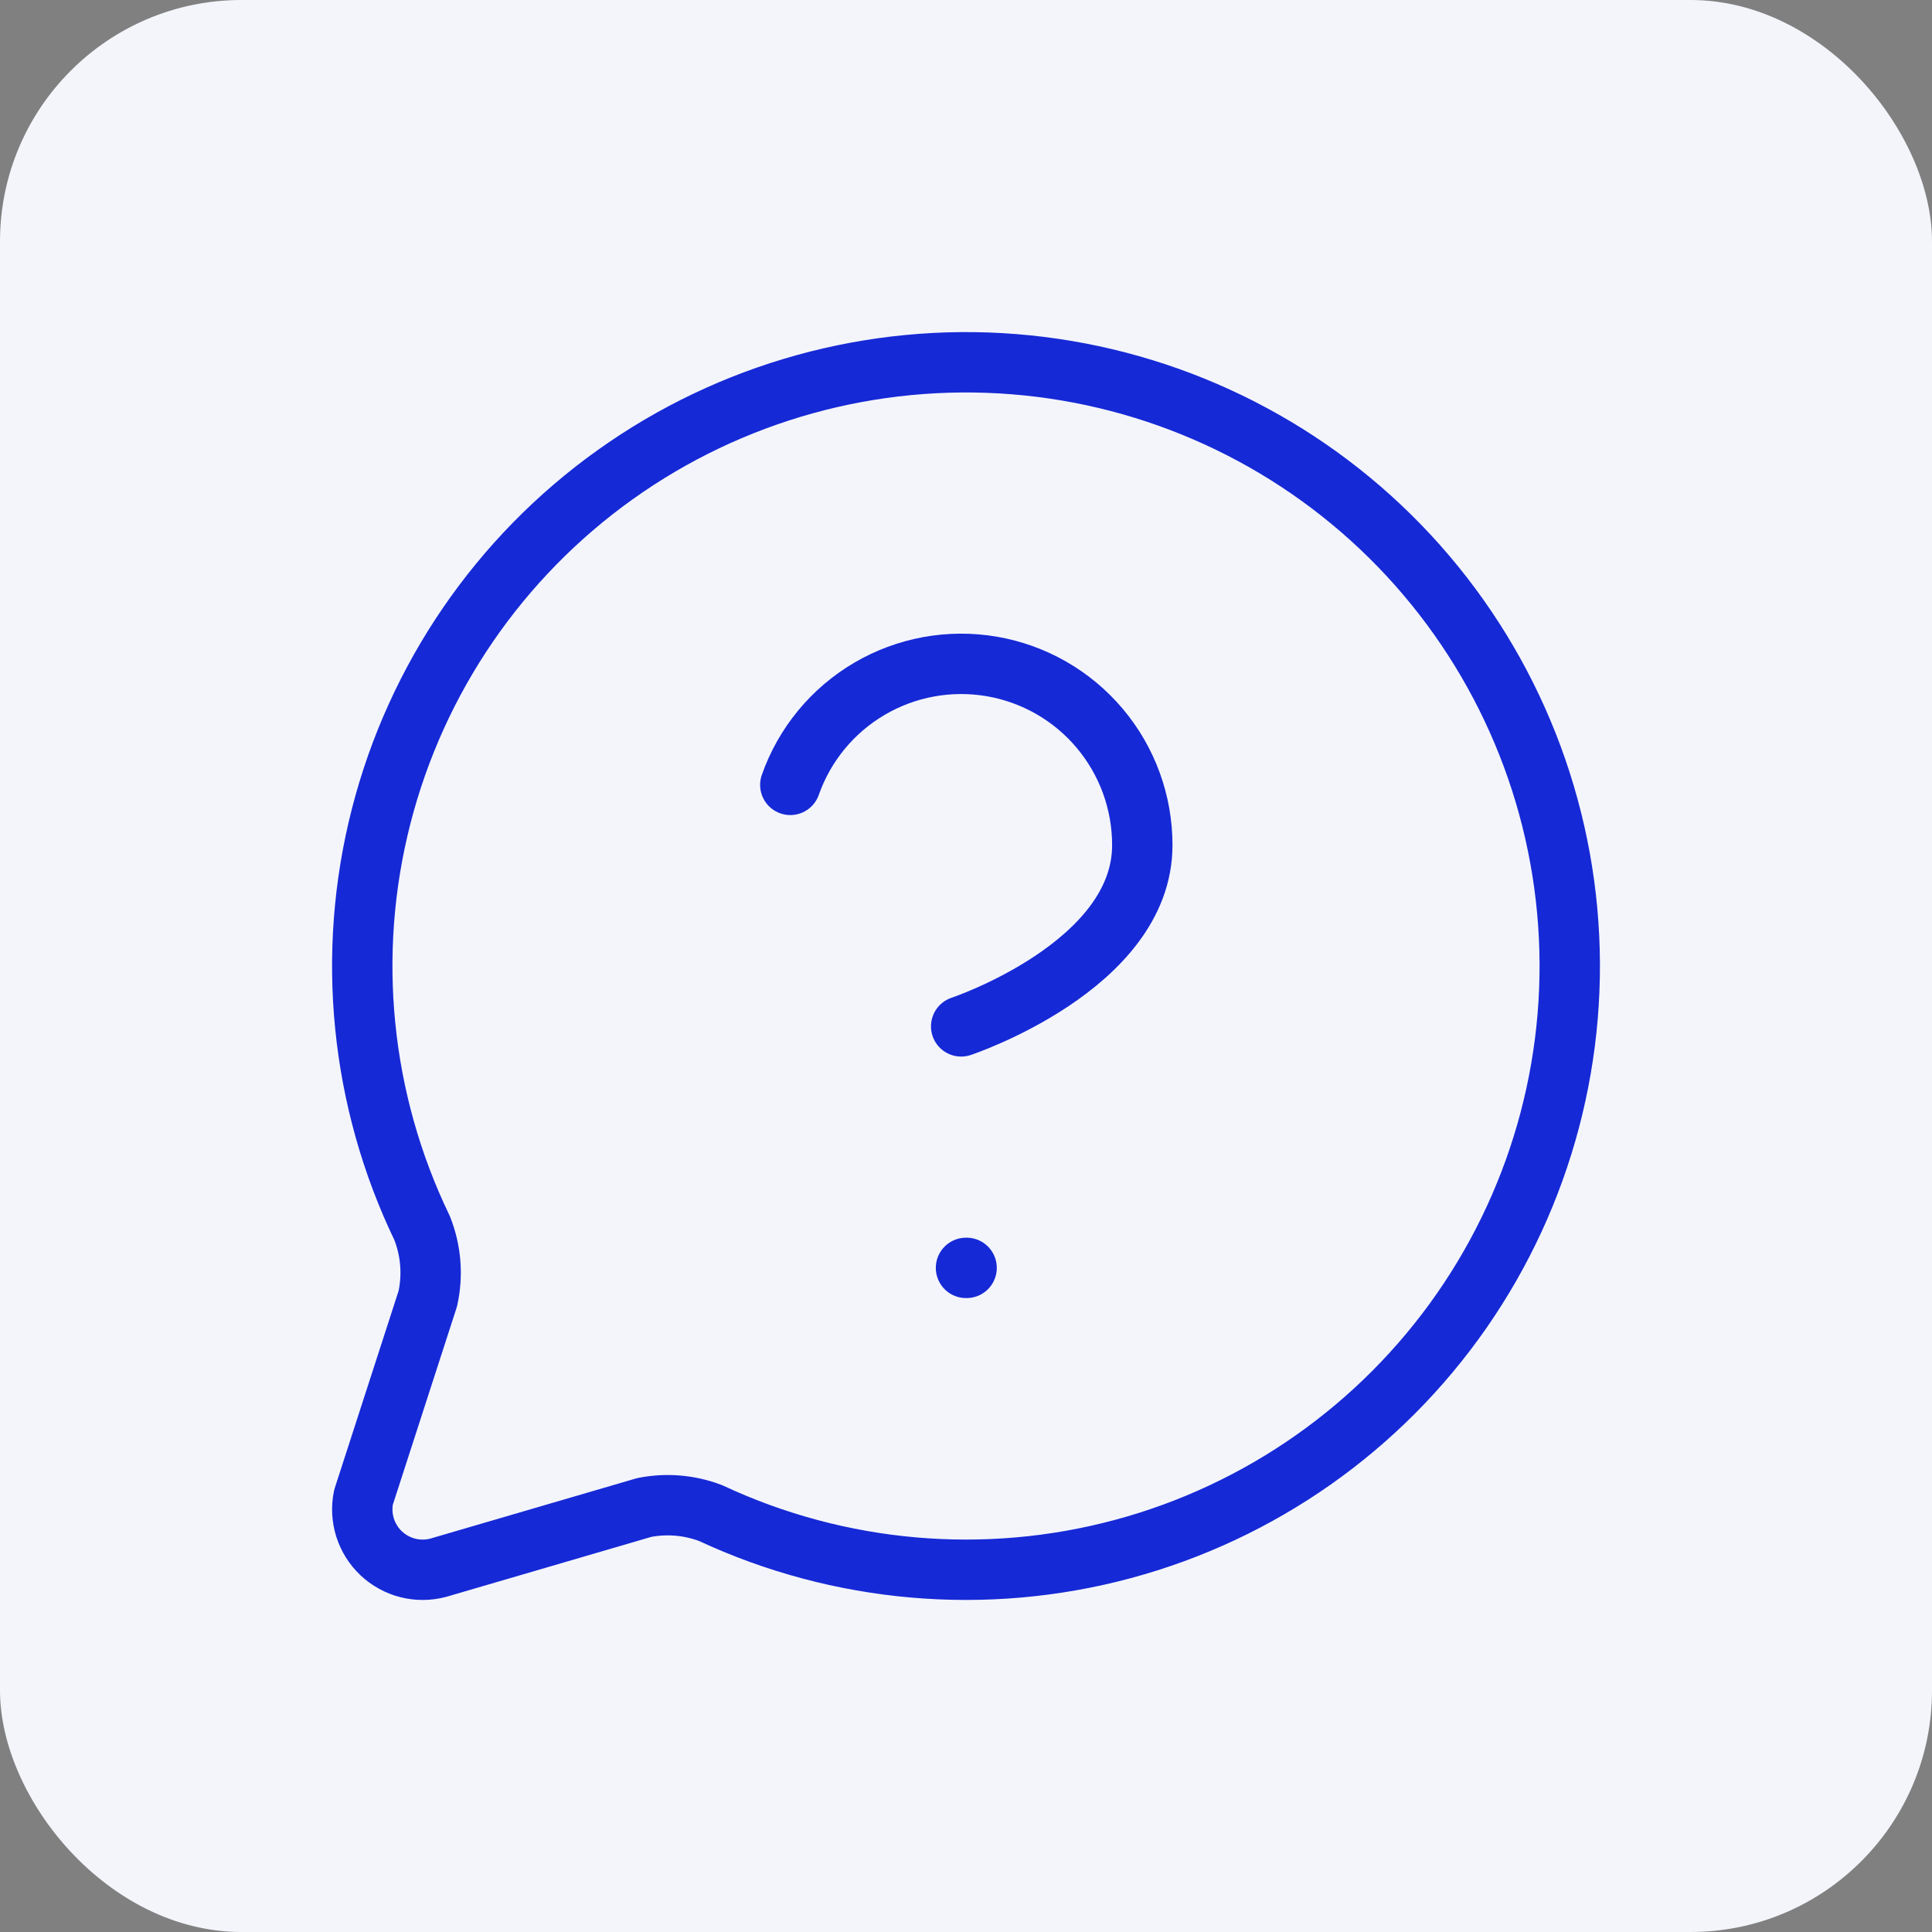
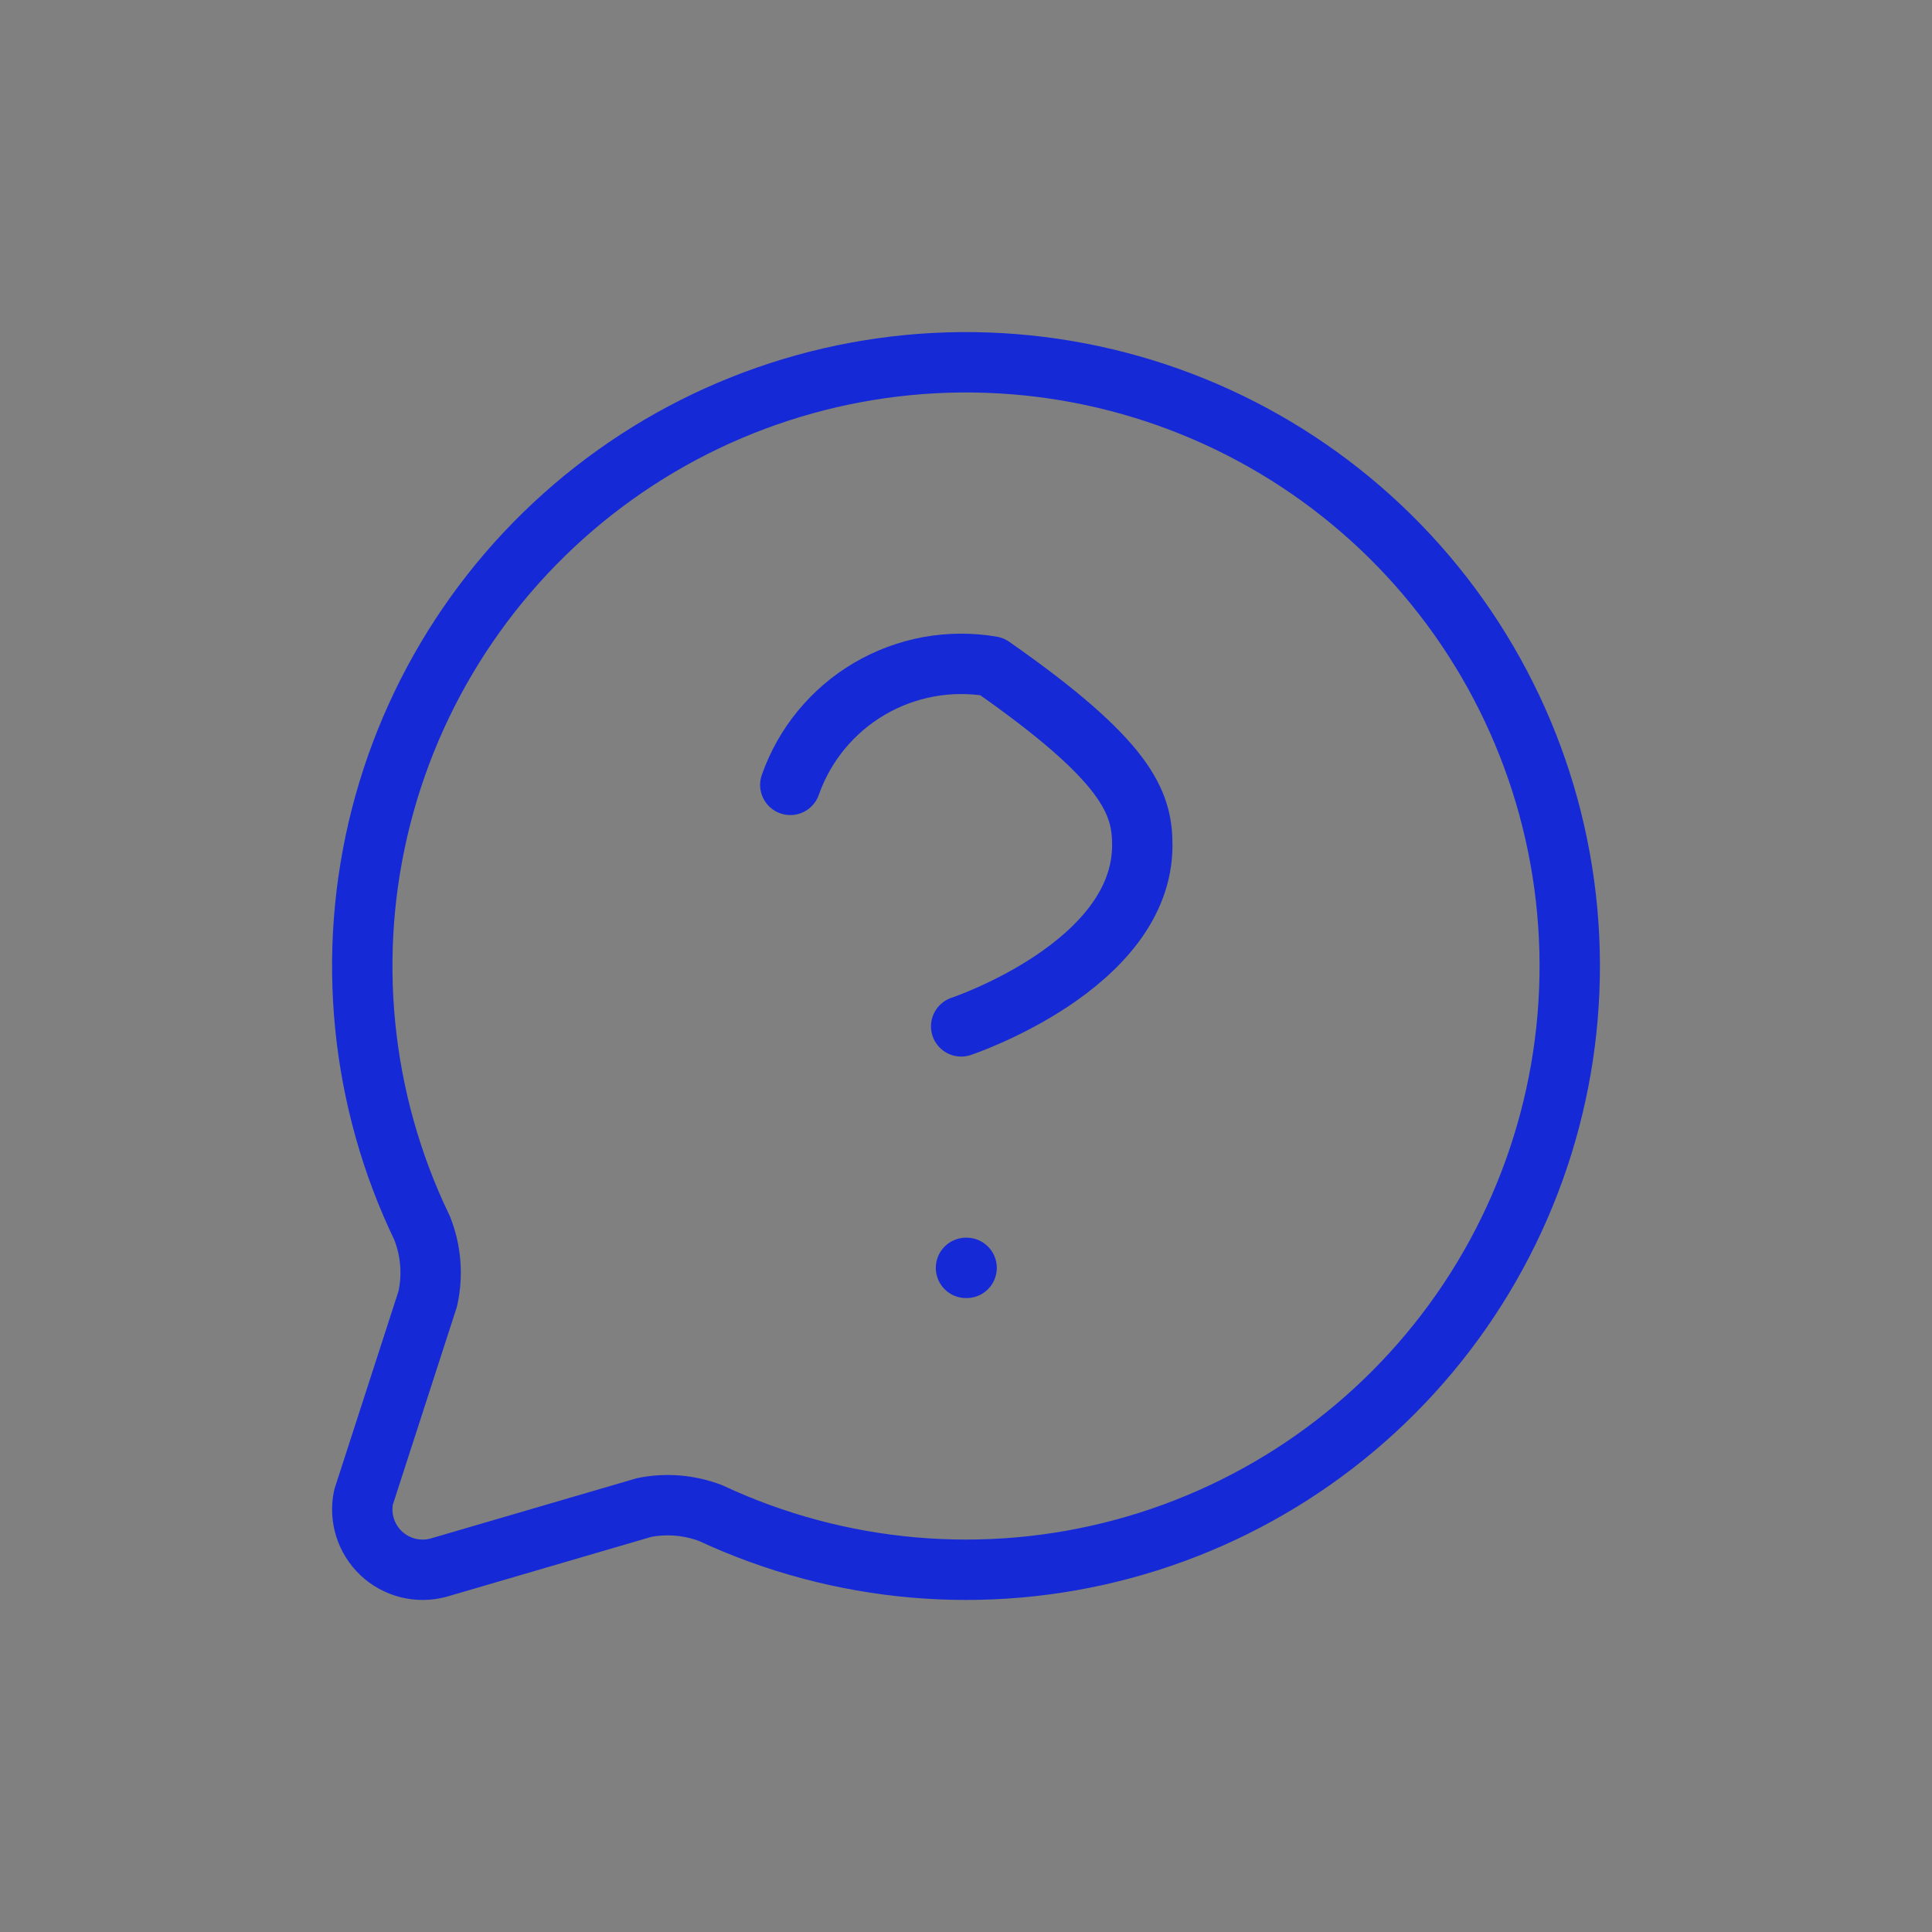
<svg xmlns="http://www.w3.org/2000/svg" width="64" height="64" viewBox="0 0 64 64" fill="none">
  <rect x="0" y="0" width="64" height="64" fill="#808080" stroke="none" />
-   <rect width="64" height="64" rx="8" fill="#F3F5FB" />
  <path d="M13.984 40.684C14.278 41.426 14.343 42.239 14.172 43.018L12.042 49.598C11.973 49.932 11.991 50.277 12.093 50.602C12.196 50.927 12.38 51.221 12.627 51.455C12.875 51.688 13.178 51.855 13.508 51.939C13.838 52.023 14.185 52.021 14.514 51.934L21.34 49.938C22.075 49.792 22.837 49.856 23.538 50.122C27.809 52.116 32.647 52.538 37.198 51.313C41.75 50.089 45.722 47.295 48.415 43.427C51.108 39.558 52.348 34.863 51.916 30.169C51.485 25.475 49.409 21.085 46.056 17.772C42.703 14.46 38.287 12.438 33.589 12.064C28.89 11.69 24.21 12.987 20.375 15.727C16.539 18.467 13.795 22.473 12.626 27.039C11.456 31.605 11.937 36.438 13.984 40.684Z" stroke="#1629D6" stroke-width="2" stroke-linecap="round" stroke-linejoin="round" />
-   <path d="M26.18 26C26.65 24.663 27.578 23.536 28.8 22.818C30.022 22.1 31.458 21.838 32.855 22.077C34.251 22.317 35.518 23.043 36.43 24.127C37.343 25.211 37.842 26.583 37.84 28C37.84 32 31.84 34 31.84 34" stroke="#1629D6" stroke-width="2" stroke-linecap="round" stroke-linejoin="round" />
+   <path d="M26.18 26C26.65 24.663 27.578 23.536 28.8 22.818C30.022 22.1 31.458 21.838 32.855 22.077C37.343 25.211 37.842 26.583 37.84 28C37.84 32 31.84 34 31.84 34" stroke="#1629D6" stroke-width="2" stroke-linecap="round" stroke-linejoin="round" />
  <path d="M32 42H32.02" stroke="#1629D6" stroke-width="2" stroke-linecap="round" stroke-linejoin="round" />
</svg>